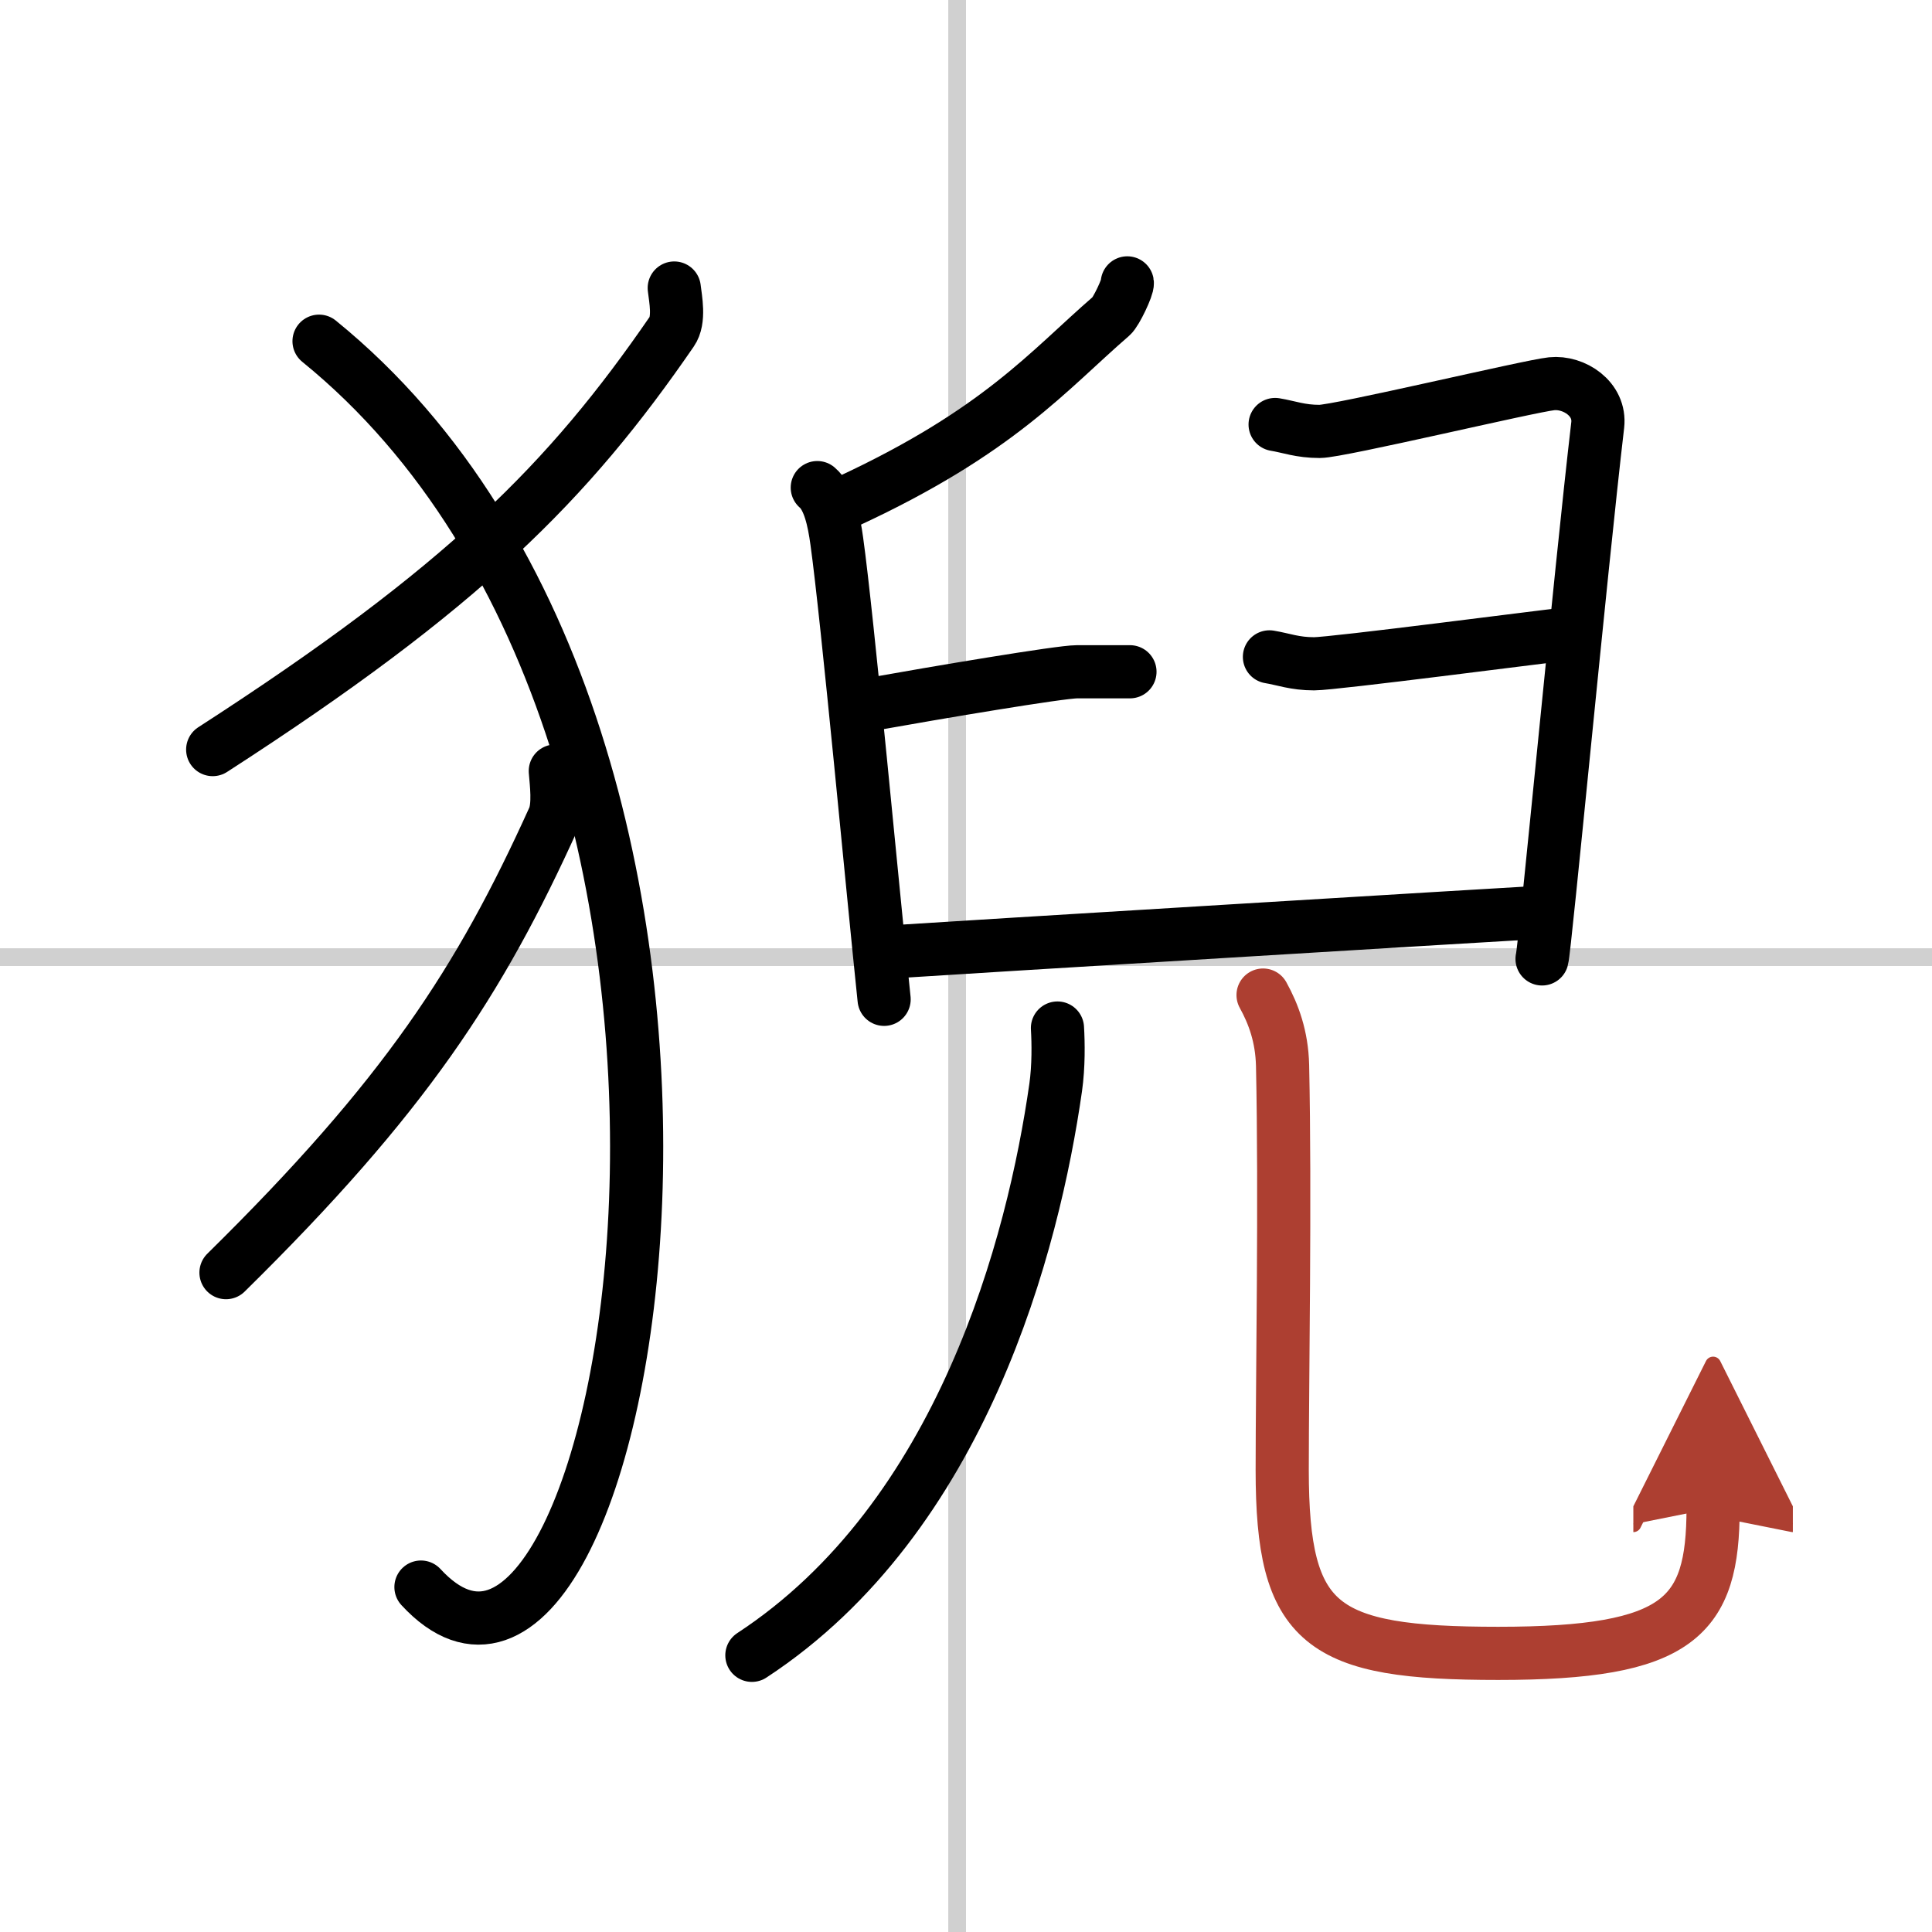
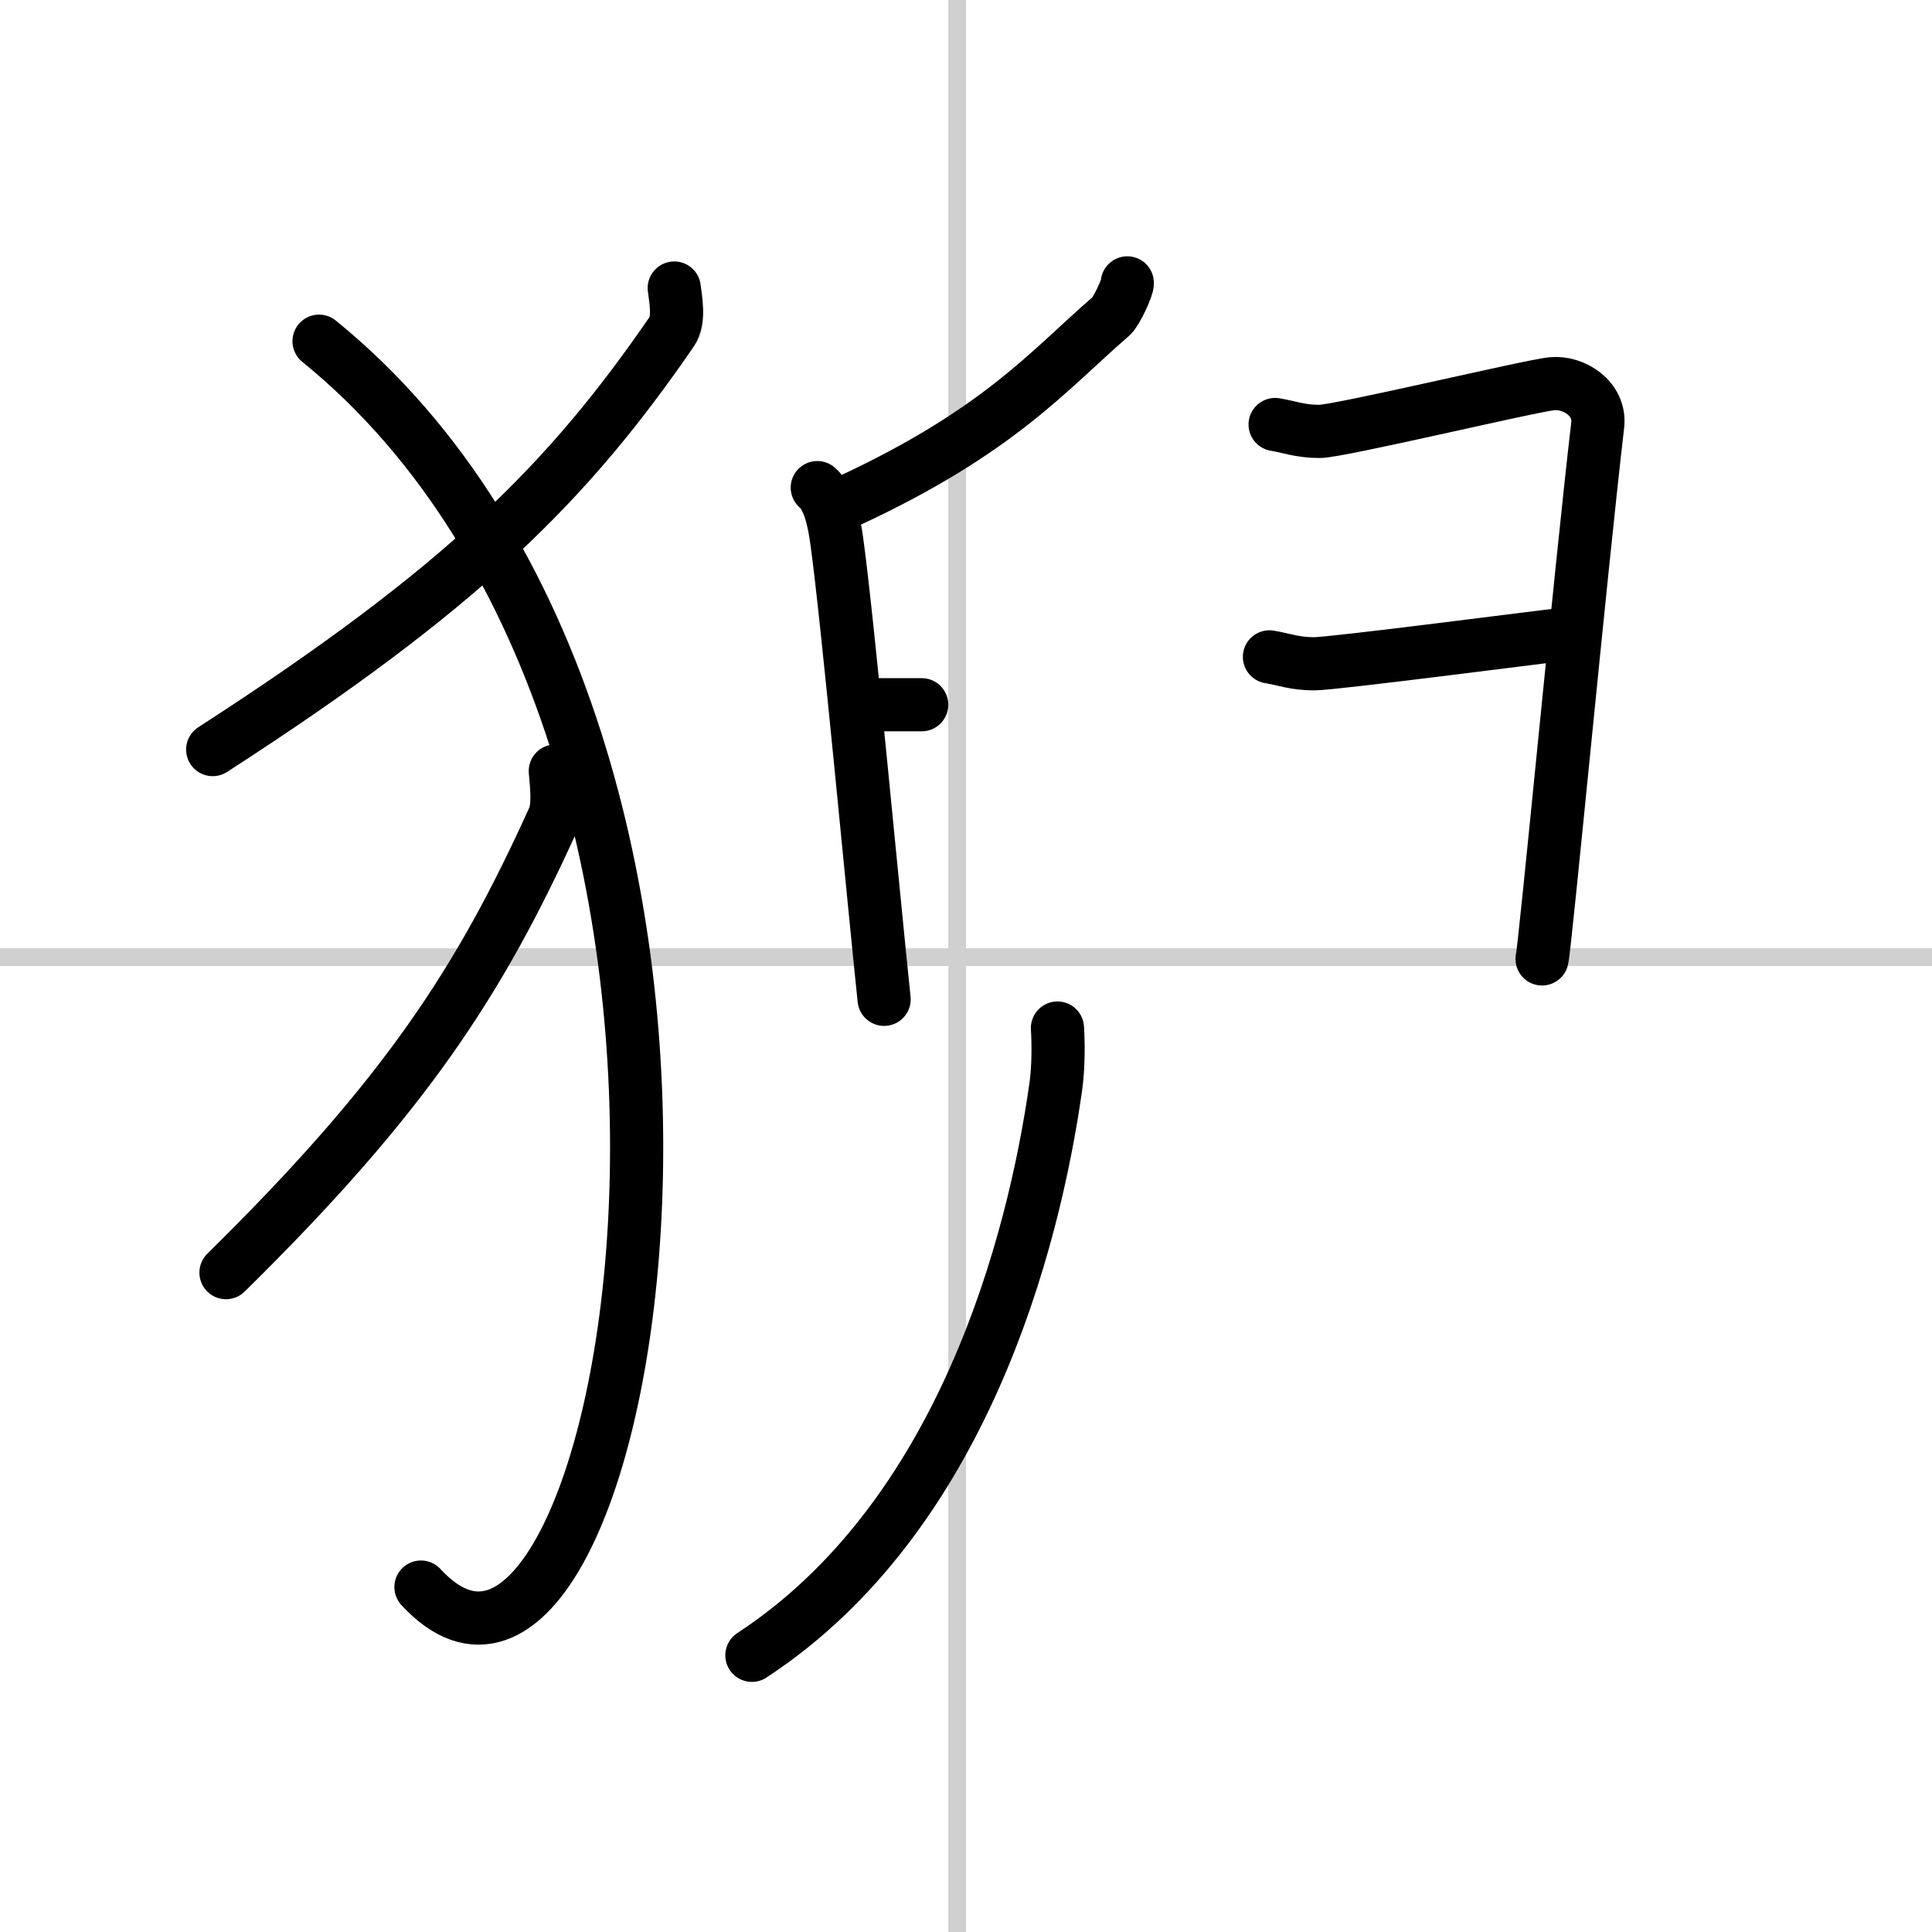
<svg xmlns="http://www.w3.org/2000/svg" width="400" height="400" viewBox="0 0 109 109">
  <defs>
    <marker id="a" markerWidth="4" orient="auto" refX="1" refY="5" viewBox="0 0 10 10">
-       <polyline points="0 0 10 5 0 10 1 5" fill="#ad3f31" stroke="#ad3f31" />
-     </marker>
+       </marker>
  </defs>
  <g fill="none" stroke="#000" stroke-linecap="round" stroke-linejoin="round" stroke-width="3">
    <rect width="100%" height="100%" fill="#fff" stroke="#fff" />
    <line x1="54" x2="54" y2="109" stroke="#d0d0d0" stroke-width="1" />
    <line x2="109" y1="54" y2="54" stroke="#d0d0d0" stroke-width="1" />
    <path d="m38.04 16.25c0.07 0.61 0.32 1.8-0.14 2.46-5.82 8.46-11.74 14.44-25.9 23.58" />
    <path d="m18 19.25c28.25 22.94 17.46 83.01 5.75 70.29" />
    <path d="m31.33 43.5c0.05 0.67 0.23 1.96-0.1 2.68-4.16 9.19-8.38 15.68-18.48 25.62" />
    <path d="m63.6 15.96c0.04 0.22-0.63 1.64-0.9 1.87-3.54 3.06-6.32 6.5-14.89 10.47" />
    <path d="m46.11 27.51c0.67 0.57 0.94 1.85 1.1 3.02 0.6 4.28 2.06 20.06 2.67 25.85" />
-     <path d="m49.01 39.76c3.92-0.7 10.81-1.86 11.75-1.86s2.24 0 2.99 0" />
+     <path d="m49.01 39.76s2.24 0 2.99 0" />
    <path d="m71.94 23.95c0.79 0.13 1.42 0.39 2.51 0.39 1.1 0 11.83-2.56 13.09-2.69s2.77 0.85 2.6 2.33c-0.96 8.18-2.98 29.6-3.14 30.12" />
    <path d="m71.62 37.06c0.79 0.13 1.42 0.39 2.52 0.39s12.9-1.54 14.16-1.67" />
-     <path d="m50.04 53.72c3.93-0.26 34.87-2.14 37.23-2.27" />
    <path d="m59.66 58c0.05 0.83 0.07 2.15-0.1 3.35-1.25 8.77-5.26 24.26-17.14 32.04" />
-     <path d="m71.26 56.14c0.59 1.07 1.06 2.33 1.1 3.97 0.16 7.35-0.02 17.82-0.02 22.82 0 8.82 2.17 10.35 12.19 10.35 10.23 0 12.12-2.04 12.12-8.19" marker-end="url(#a)" stroke="#ad3f31" />
  </g>
</svg>